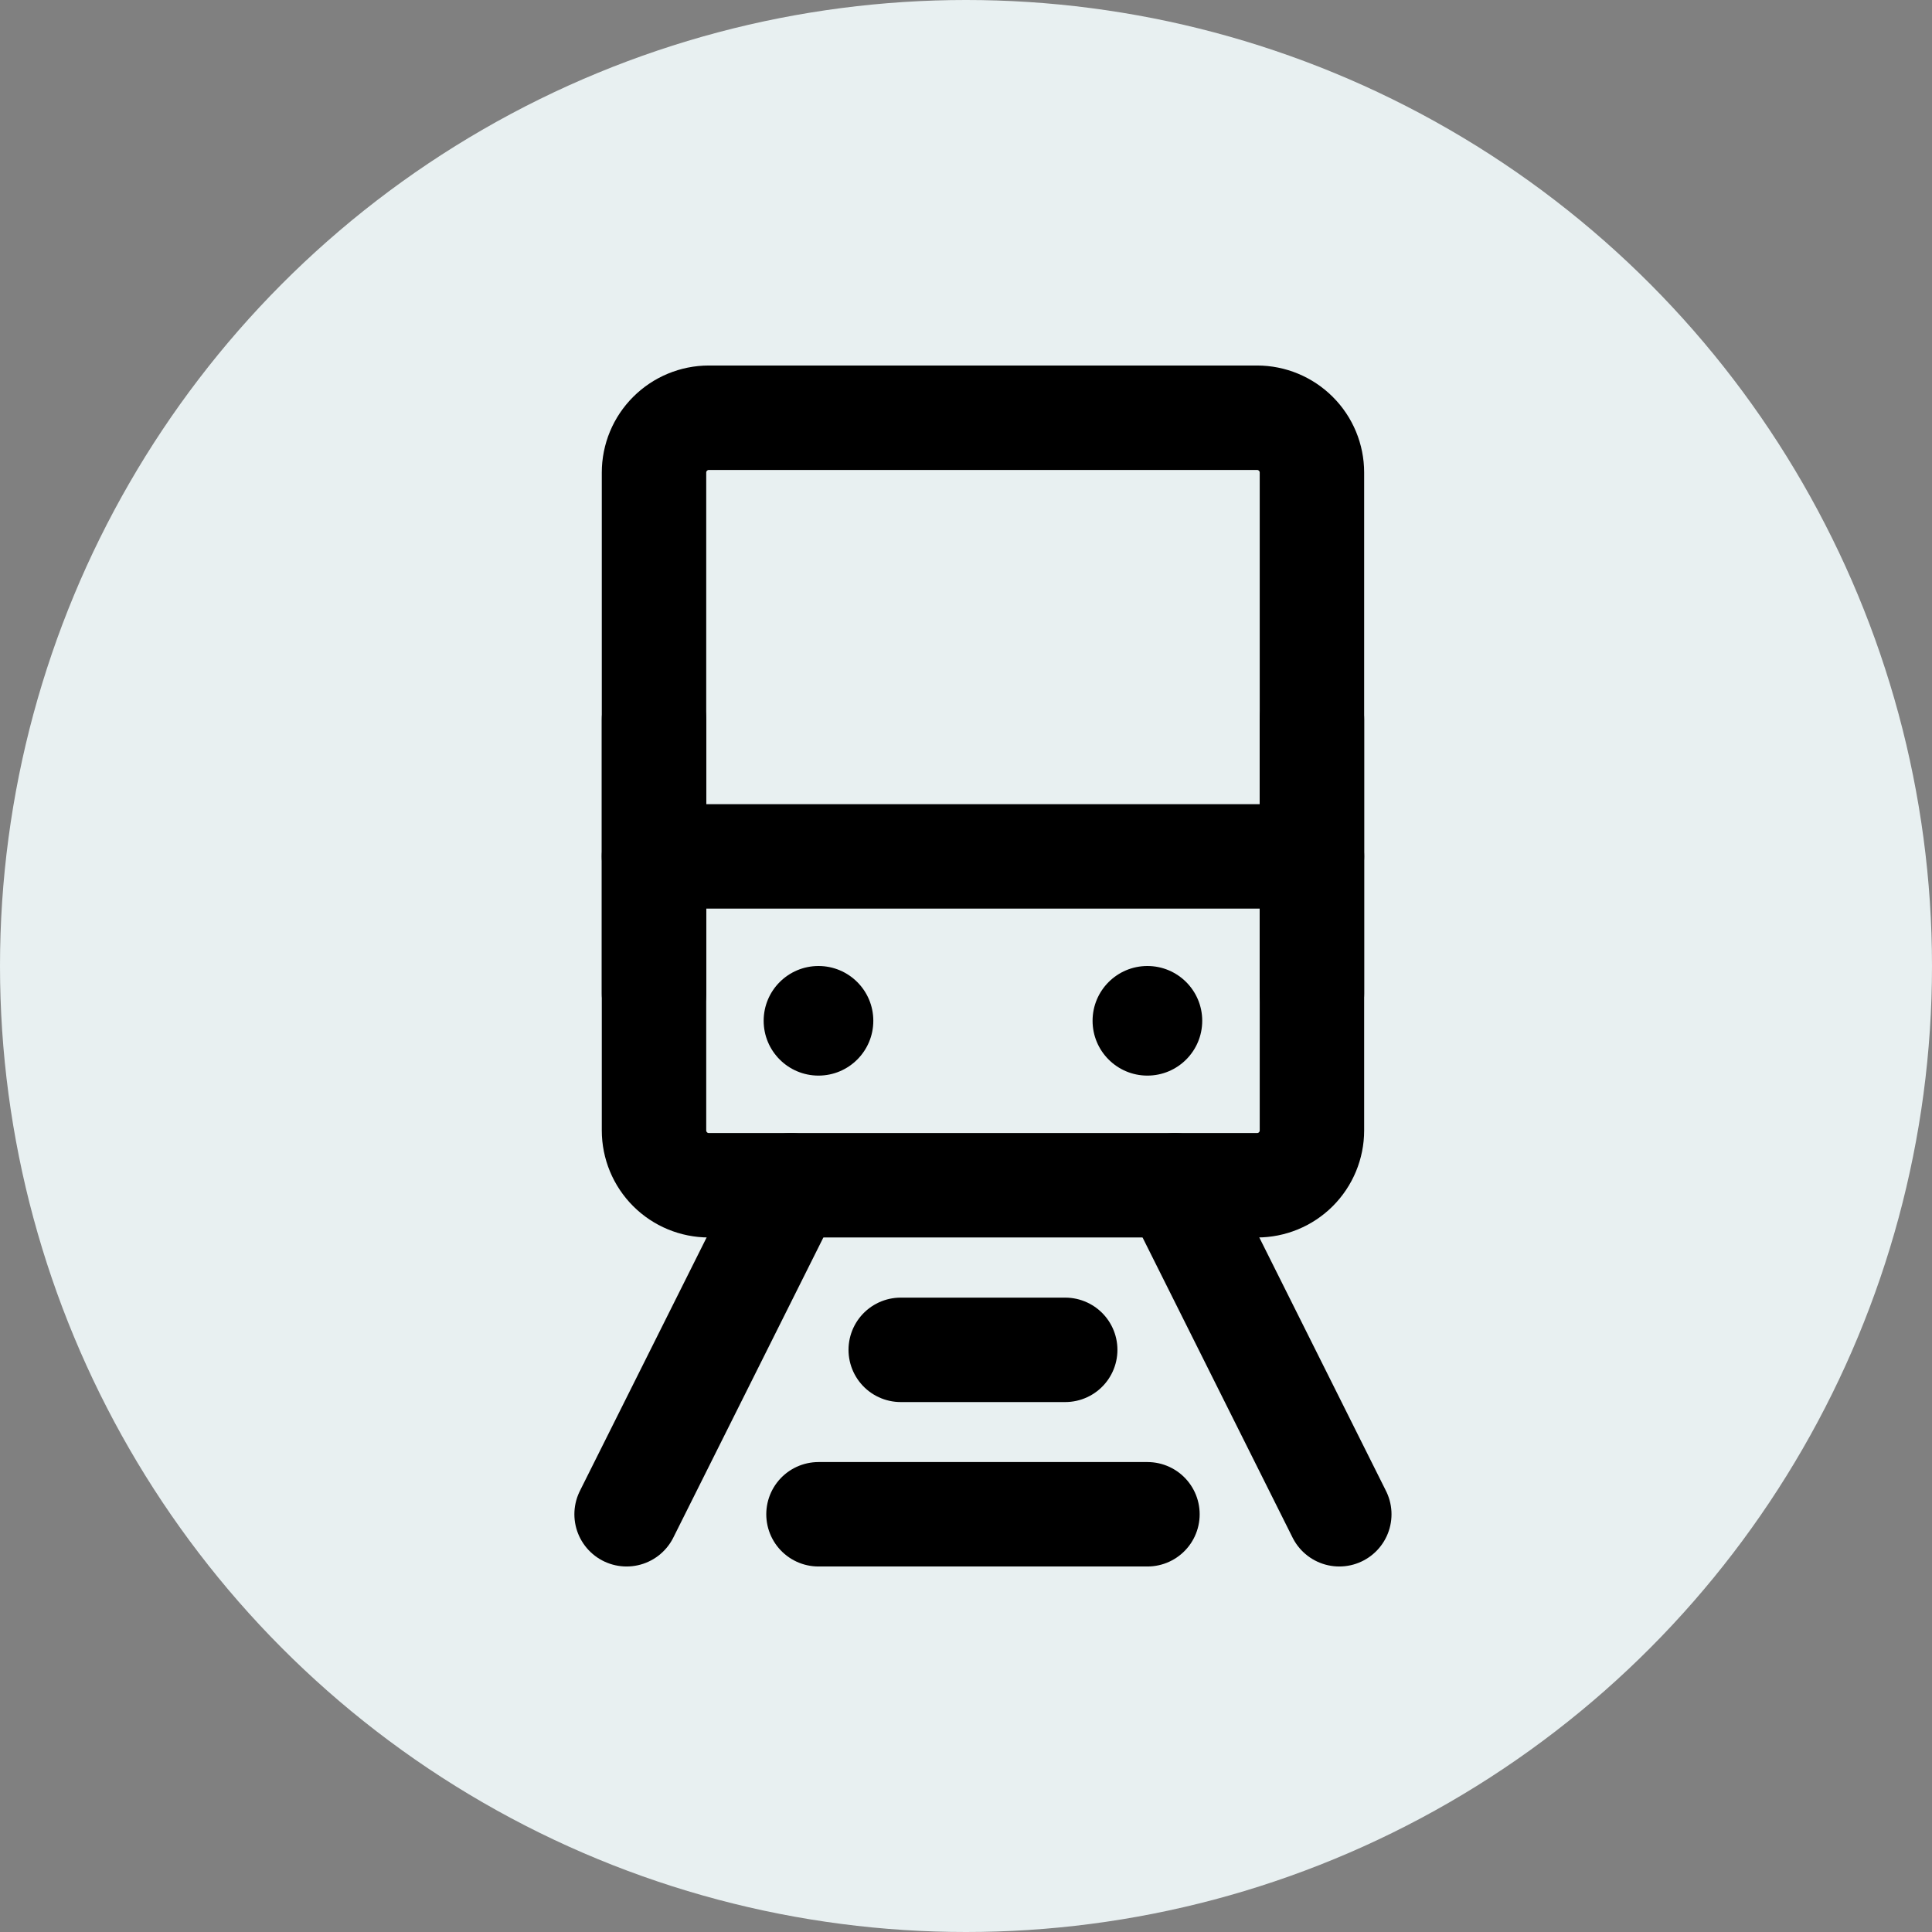
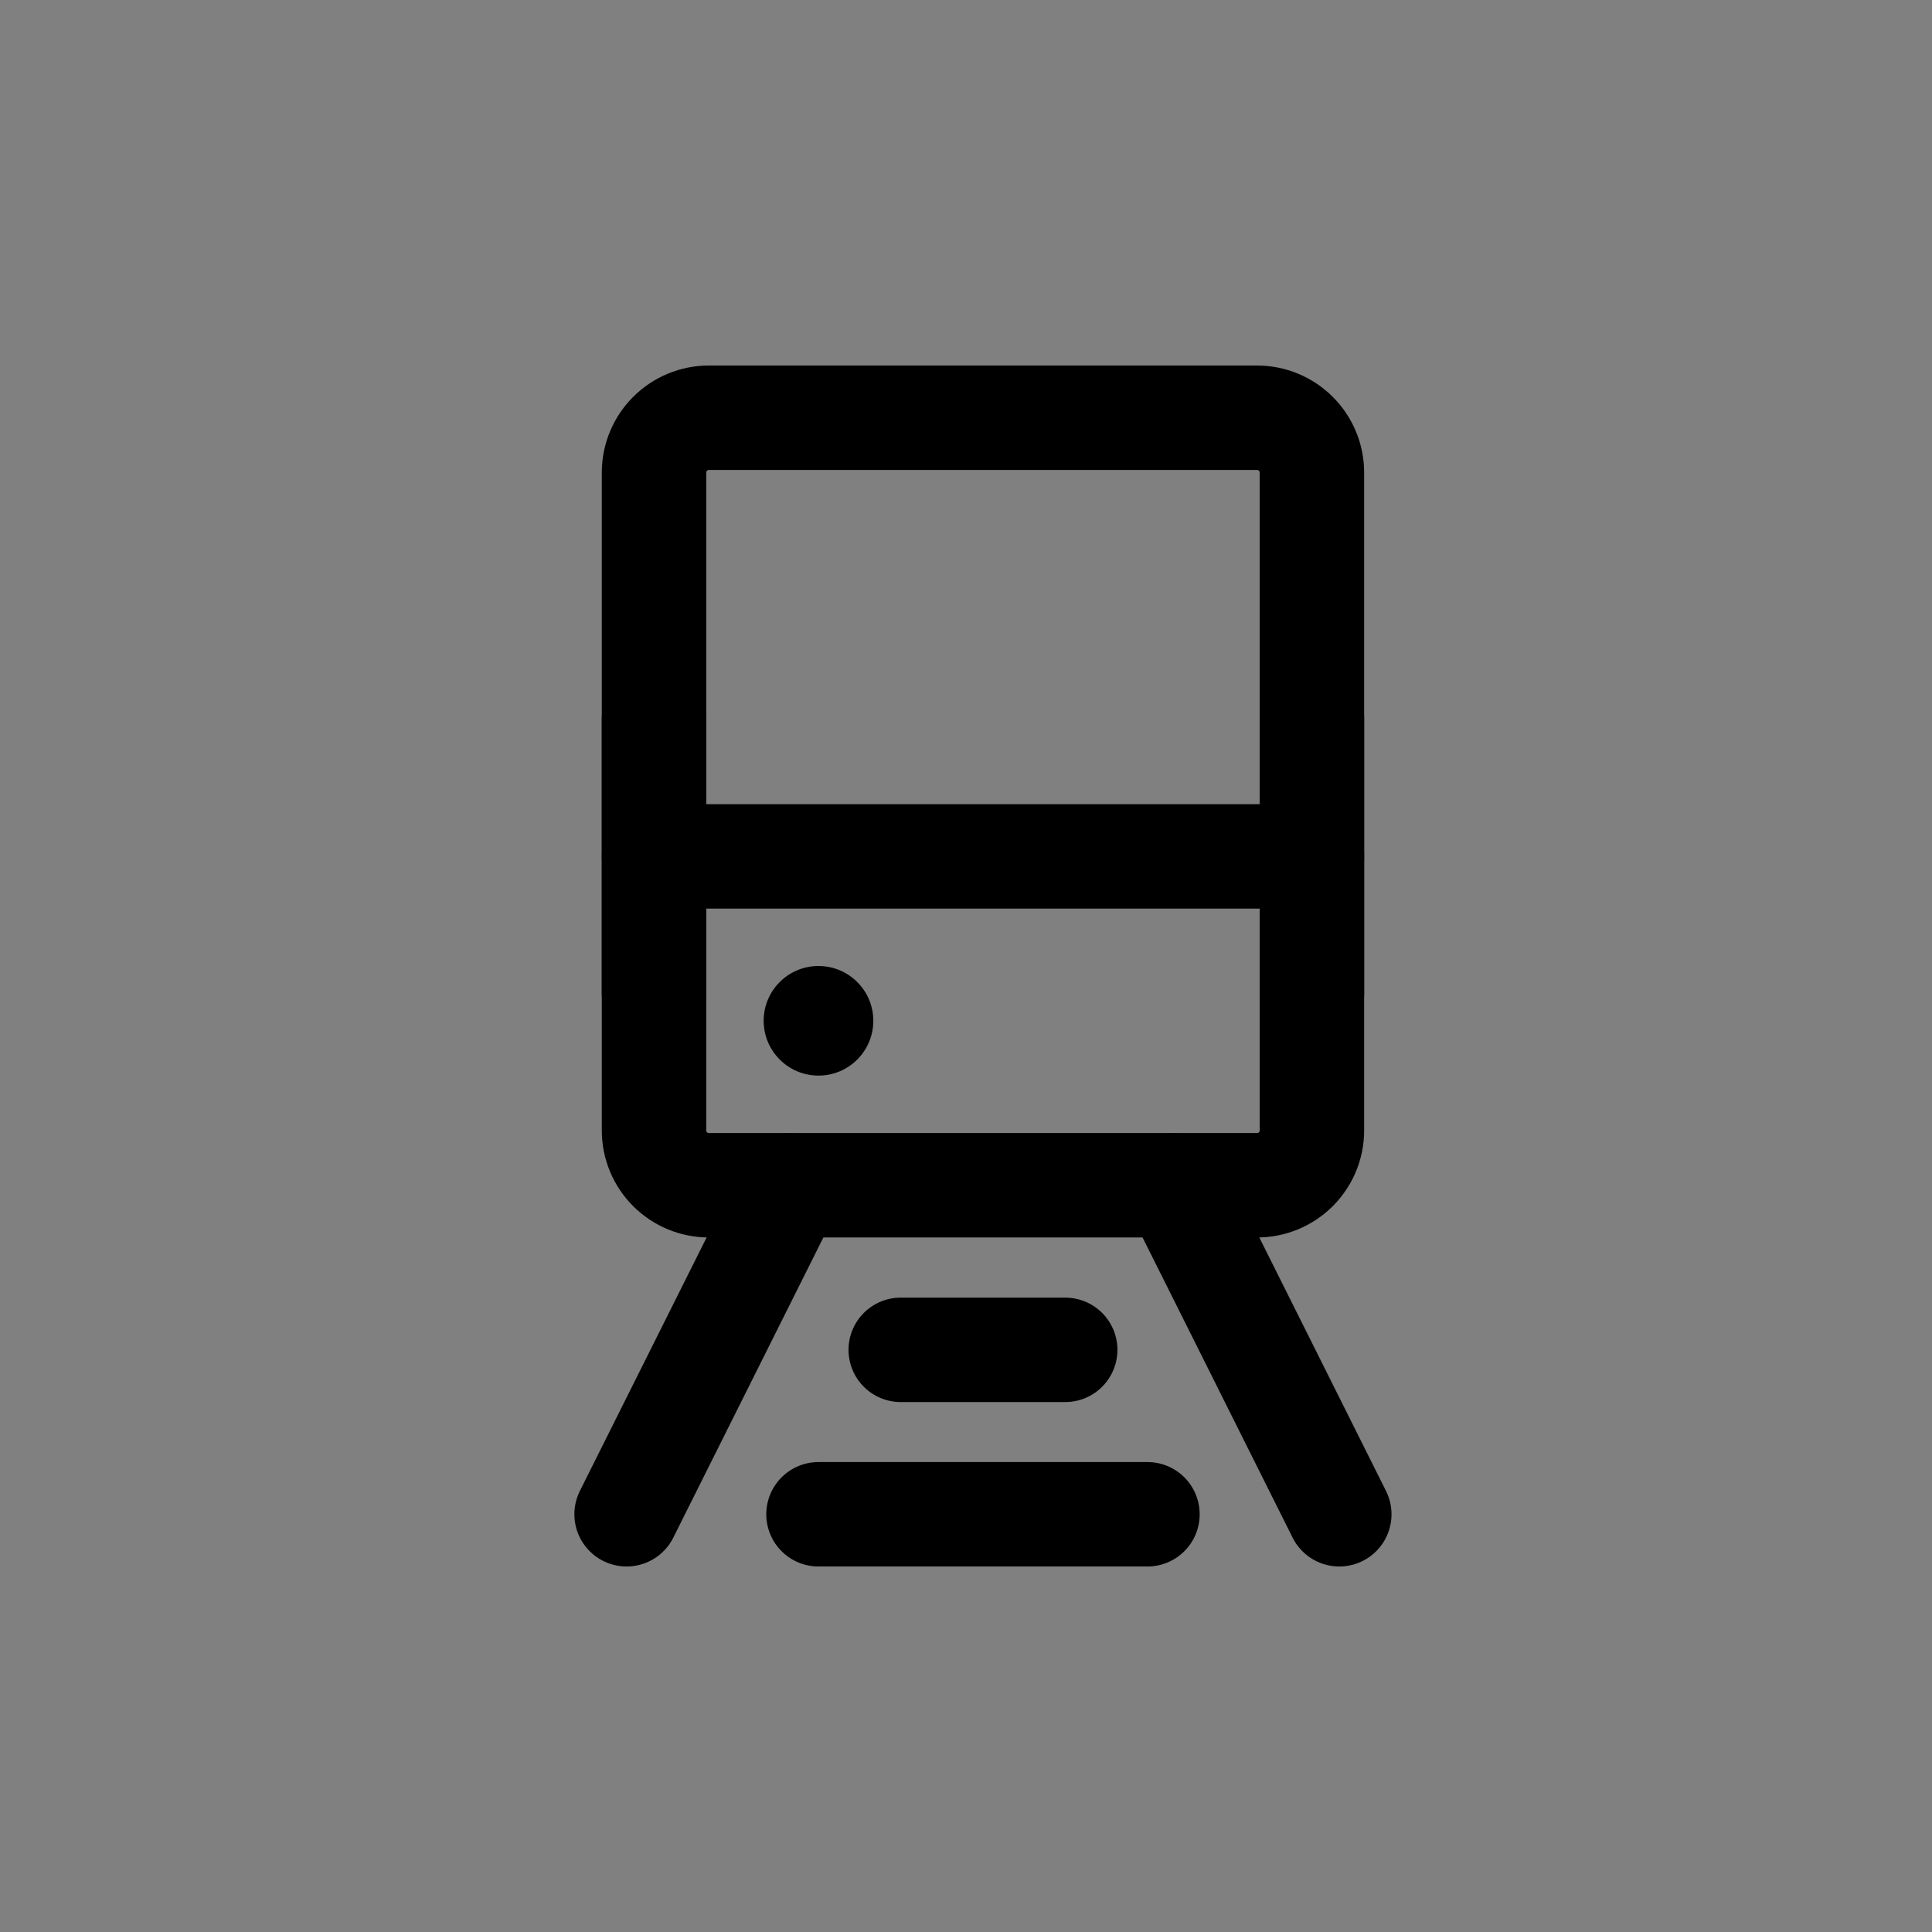
<svg xmlns="http://www.w3.org/2000/svg" width="37" height="37" viewBox="0 0 37 37" fill="none">
  <rect x="0" y="0" width="37" height="37" fill="#808080" stroke="none" />
-   <circle cx="18.5" cy="18.5" r="18.5" fill="#E8F0F1" />
  <path d="M12.525 9.05C12.525 8.771 12.636 8.504 12.833 8.308C13.03 8.111 13.297 8 13.575 8H24.075C24.353 8 24.62 8.111 24.817 8.308C25.014 8.504 25.125 8.771 25.125 9.05V21.649C25.125 21.928 25.014 22.195 24.817 22.392C24.62 22.589 24.353 22.699 24.075 22.699H13.575C13.297 22.699 13.03 22.589 12.833 22.392C12.636 22.195 12.525 21.928 12.525 21.649V9.05Z" stroke="black" stroke-width="2" stroke-linejoin="round" />
  <path d="M15.675 20.599C16.255 20.599 16.725 20.129 16.725 19.549C16.725 18.97 16.255 18.5 15.675 18.5C15.095 18.5 14.625 18.97 14.625 19.549C14.625 20.129 15.095 20.599 15.675 20.599Z" fill="black" />
-   <path d="M21.974 20.599C22.554 20.599 23.024 20.129 23.024 19.549C23.024 18.97 22.554 18.5 21.974 18.5C21.394 18.5 20.924 18.97 20.924 19.549C20.924 20.129 21.394 20.599 21.974 20.599Z" fill="black" />
  <path d="M12.525 16.401H25.125M17.25 25.851H20.4M15.675 29H21.975" stroke="black" stroke-width="2" stroke-linecap="round" stroke-linejoin="round" />
  <path d="M15.15 22.7L12 29M22.5 22.7L25.649 29" stroke="black" stroke-width="2" stroke-linecap="round" />
  <path d="M25.125 13.776V19.026M12.525 13.776V19.026" stroke="black" stroke-width="2" stroke-linecap="round" stroke-linejoin="round" />
</svg>